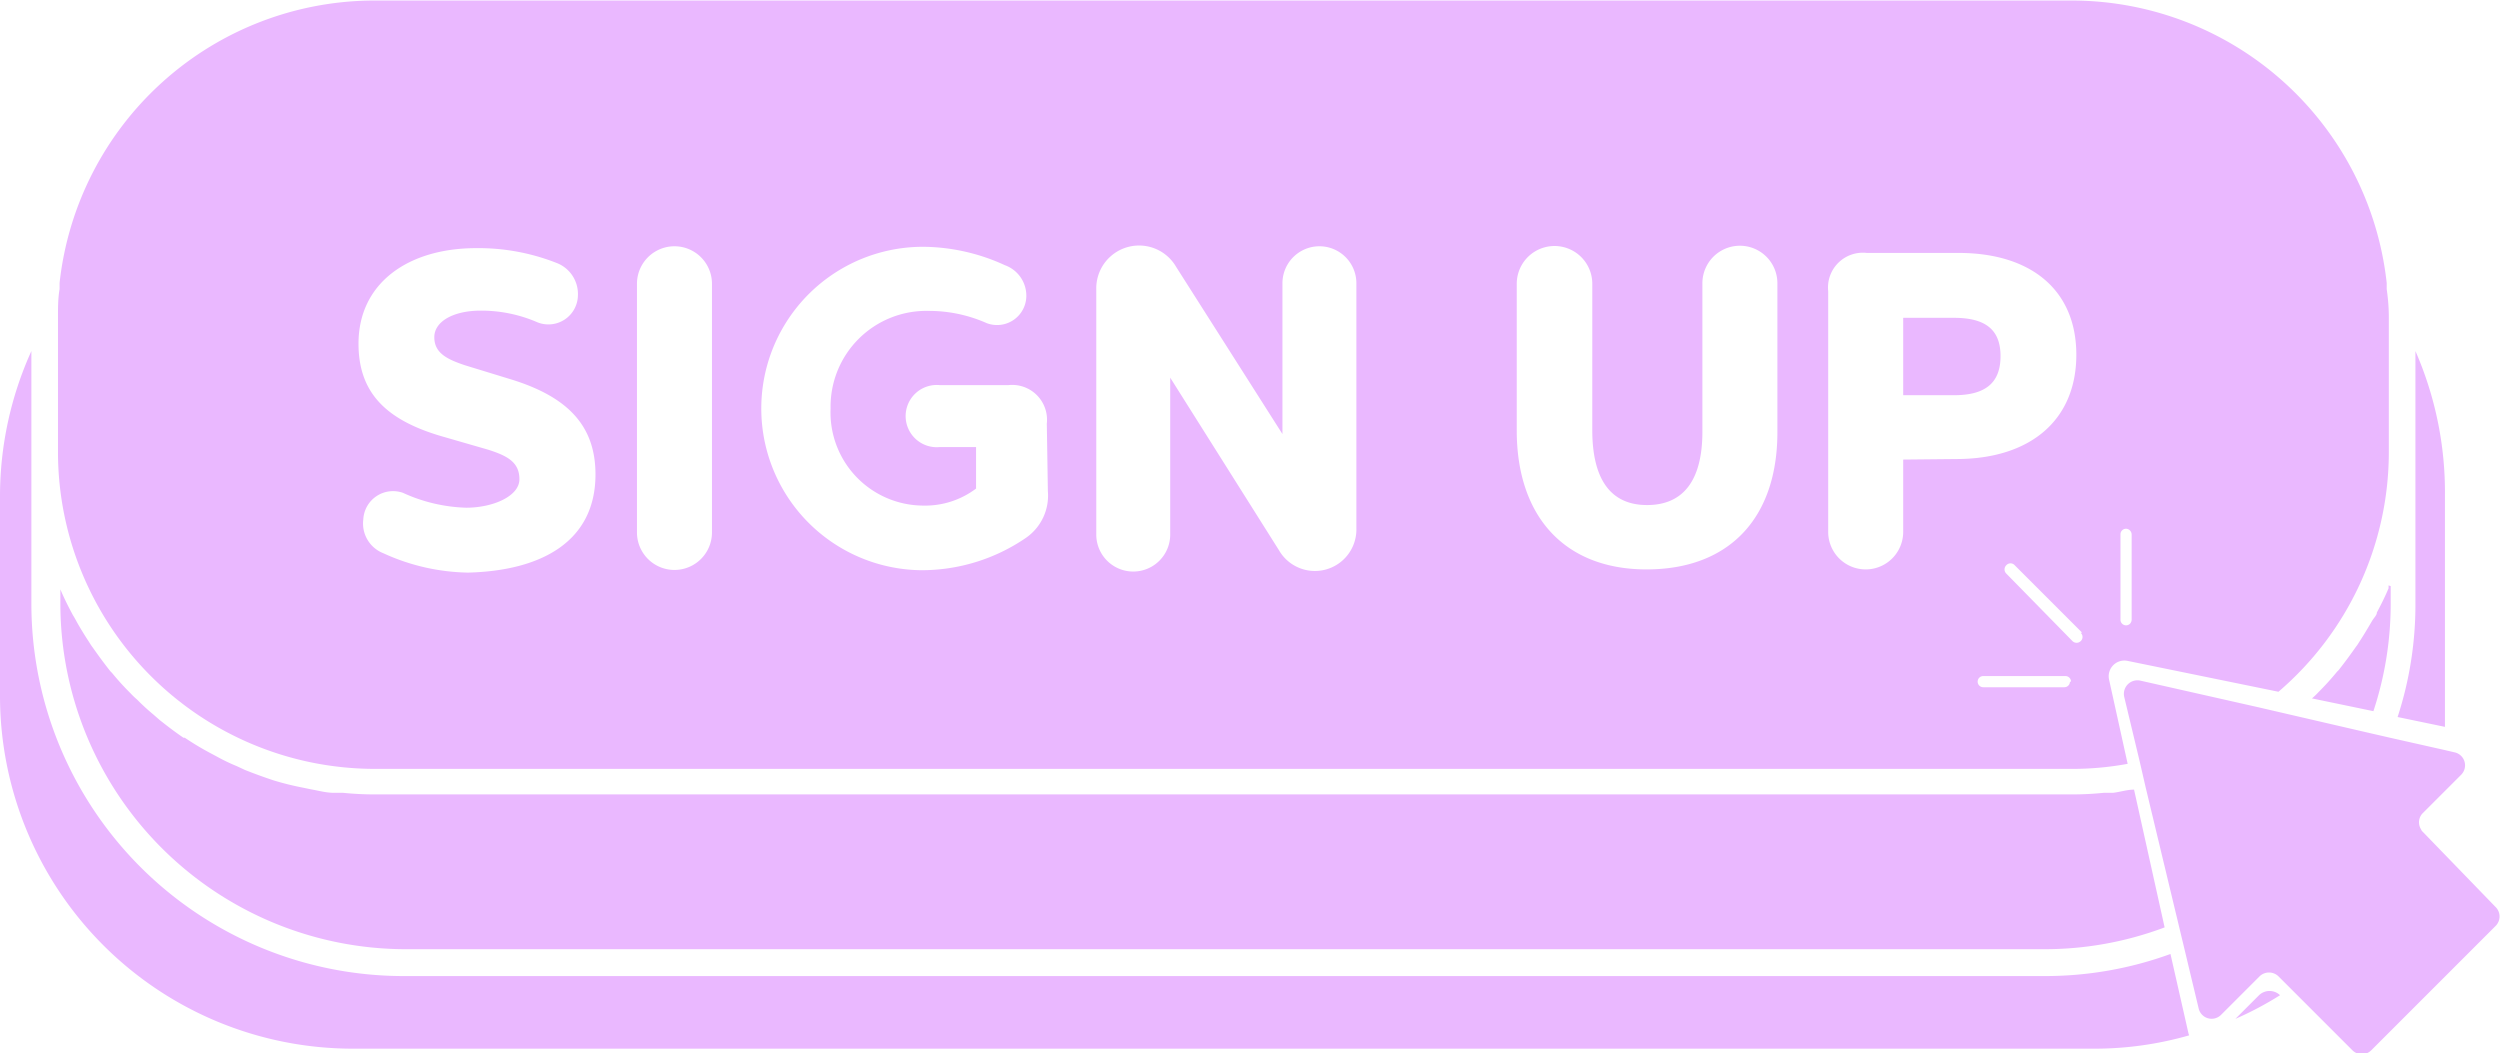
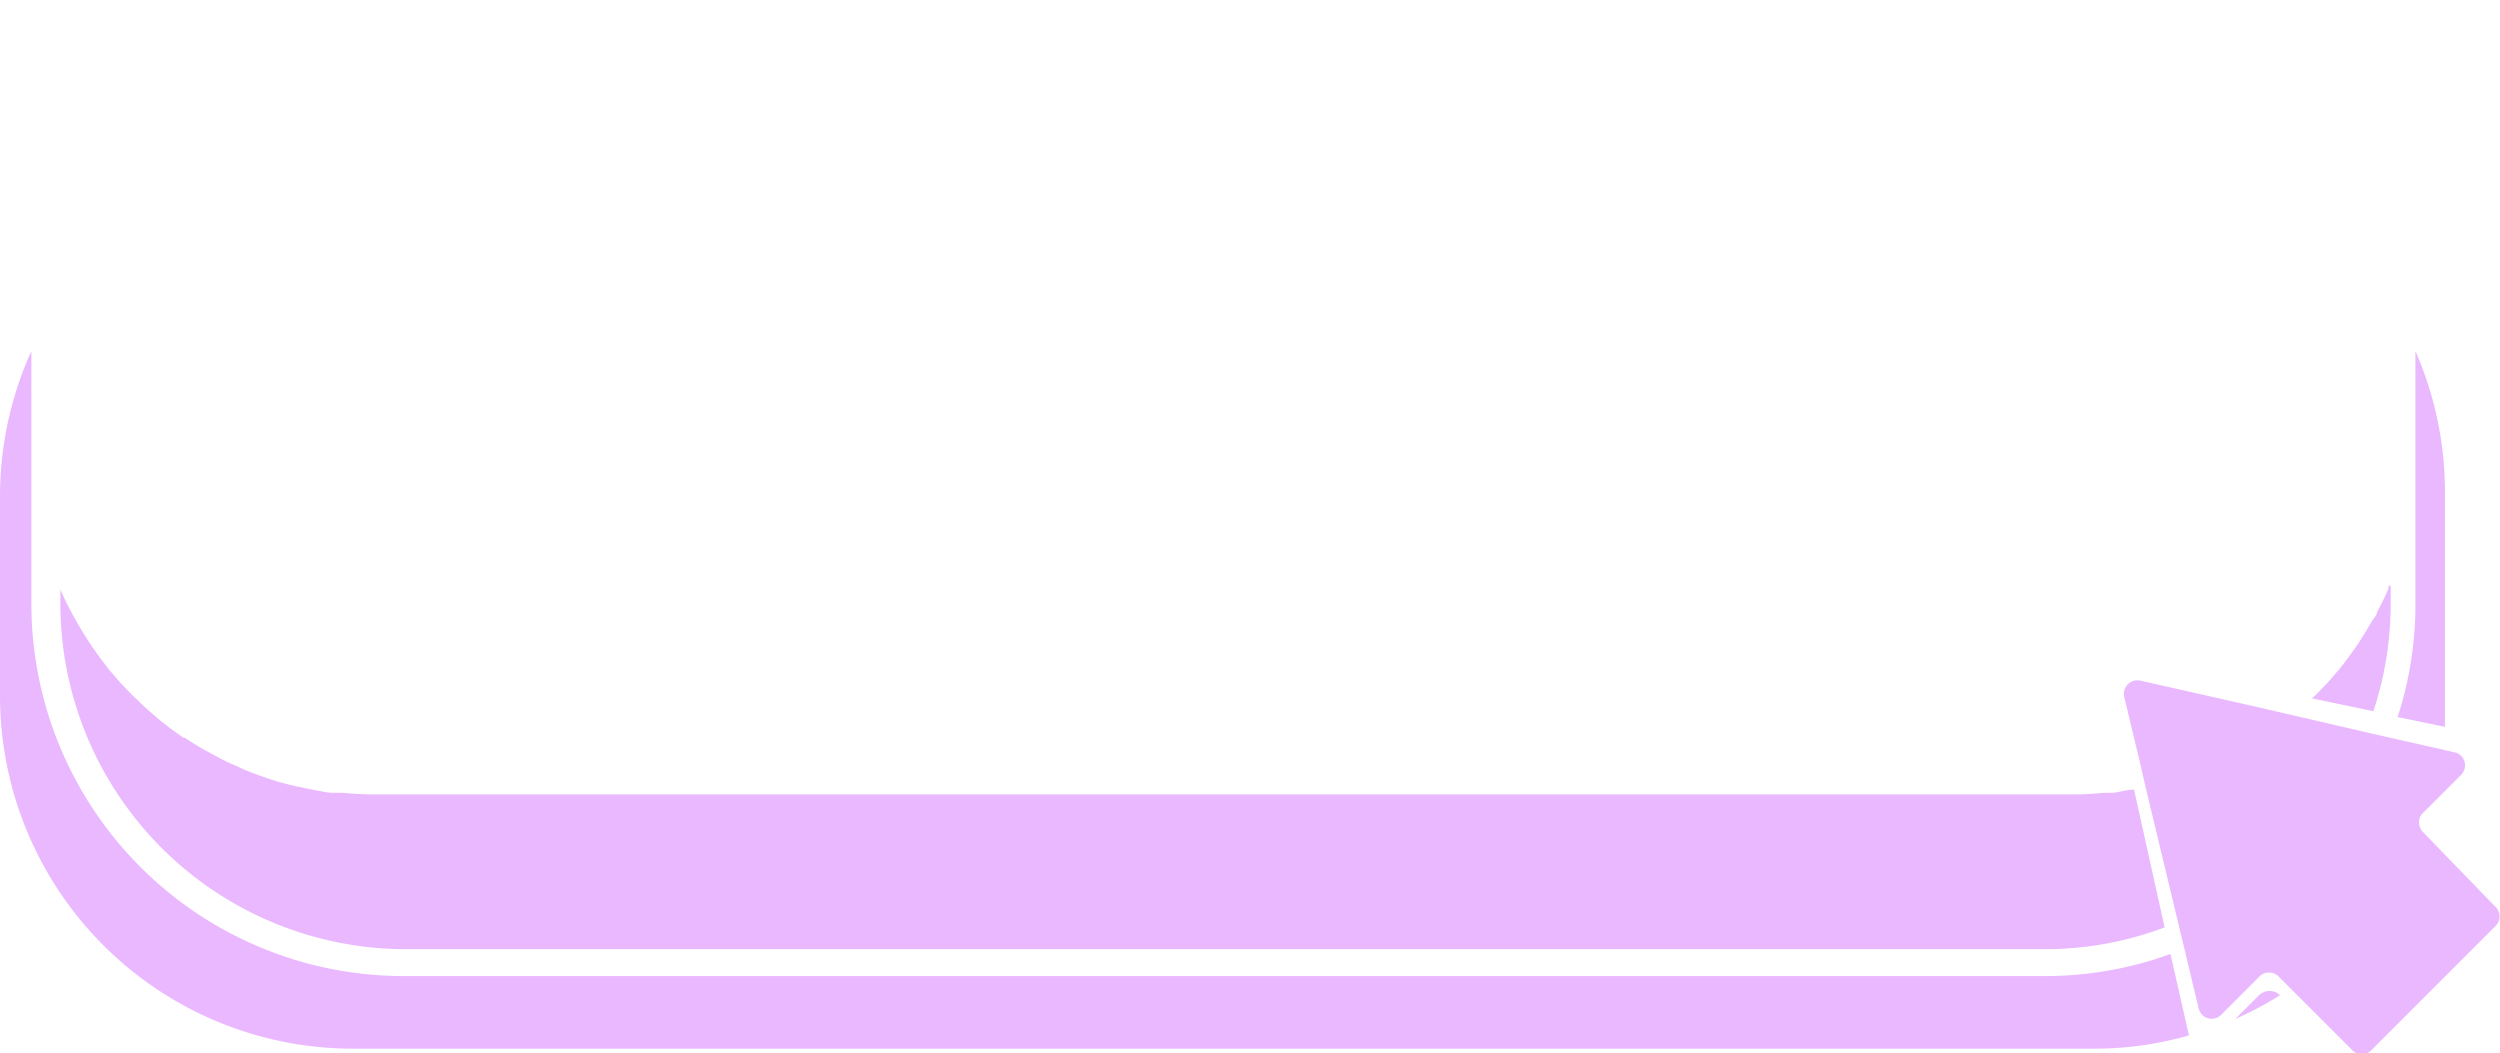
<svg xmlns="http://www.w3.org/2000/svg" fill="#eab8ff" height="39.6" preserveAspectRatio="xMidYMid meet" version="1" viewBox="4.0 34.9 94.0 39.6" width="94" zoomAndPan="magnify">
  <g data-name="DOWN TEXT + CURSOR" id="change1_2">
    <path d="M94.82,48.1v9.51a13.6,13.6,0,0,1-.67,4.25l1.78.37c0-.38,0-.76,0-1.15V53.53A13.24,13.24,0,0,0,94.82,48.1Zm-5.9,24.24-.87.87a12.82,12.82,0,0,0,1.68-.89A.57.57,0,0,0,88.92,72.34Zm-2.63,1.43-.68-3a13.77,13.77,0,0,1-4.74.83H19.13A14,14,0,0,1,5.18,57.61V48.1A13.24,13.24,0,0,0,4,53.53v7.55A13.27,13.27,0,0,0,17.28,74.33H82.72a12.87,12.87,0,0,0,3.59-.5S86.3,73.79,86.29,73.77Zm7.52-16.86,0,.11c-.13.31-.28.61-.44.91,0,.1-.11.2-.17.3s-.28.48-.43.71-.11.18-.18.27c-.21.3-.43.6-.66.89l-.06.06a10.13,10.13,0,0,1-.7.77,2.61,2.61,0,0,1-.24.23h0l2.31.48a12.85,12.85,0,0,0,.65-4v-.7Zm-9.57,7.68c-.26,0-.53.09-.79.12l-.35,0a11.71,11.71,0,0,1-1.19.06H18.09a11.71,11.71,0,0,1-1.19-.06l-.35,0c-.28,0-.57-.08-.85-.13l-.34-.07a10.65,10.65,0,0,1-1.08-.27h0c-.36-.12-.72-.25-1.07-.39l-.3-.14q-.39-.16-.75-.36l-.3-.16a10.47,10.47,0,0,1-.91-.55l-.05,0c-.31-.21-.61-.44-.9-.67l-.24-.21a8.09,8.09,0,0,1-.61-.56,2.61,2.61,0,0,1-.24-.23,10.13,10.13,0,0,1-.7-.77l-.06-.06c-.23-.29-.45-.59-.66-.89-.07-.09-.12-.18-.18-.27s-.3-.47-.43-.71-.12-.2-.17-.3c-.16-.3-.31-.6-.44-.91l0-.11v.7a13,13,0,0,0,13,12.94H80.87a12.81,12.81,0,0,0,4.52-.82Zm13.59,5.13-4.67,4.67a.5.5,0,0,1-.71,0l-2.78-2.78a.51.51,0,0,0-.71,0l-1.45,1.45a.5.5,0,0,1-.84-.24l-.55-2.3-.24-1-1.2-5-.23-1-.58-2.42a.51.51,0,0,1,.6-.61l4.43,1,1.25.29,2.72.63,1,.23,2,.45.43.1a.5.5,0,0,1,.24.84l-1.44,1.44a.49.49,0,0,0-.07.61.23.23,0,0,0,.07.1L97.83,69A.5.5,0,0,1,97.83,69.72Z" />
  </g>
  <g id="change1_1">
-     <path d="M79.22,48.29c0,1-.56,1.47-1.75,1.47H75.56V46.85h1.91C78.66,46.85,79.22,47.3,79.22,48.29Zm14.6-1.46v5.08a11.87,11.87,0,0,1-4.15,9L84,59.75a.59.59,0,0,0-.7.7L84,63.62a11.45,11.45,0,0,1-2.12.19H18.09A11.92,11.92,0,0,1,6.18,51.91V46.83c0-.36,0-.71.06-1.06l0-.23A11.92,11.92,0,0,1,18.09,34.92H81.91A11.92,11.92,0,0,1,93.74,45.54l0,.23C93.79,46.12,93.82,46.47,93.82,46.83ZM26.39,52.74c0-1.8-1-2.91-3.19-3.58l-1.73-.53c-.65-.22-1.14-.45-1.14-1.05s.73-1,1.74-1a5.29,5.29,0,0,1,2.14.44A1.11,1.11,0,0,0,25.73,46a1.25,1.25,0,0,0-.82-1.22,8,8,0,0,0-3-.55c-2.57,0-4.43,1.32-4.43,3.59,0,1.82,1,2.85,3.08,3.47l1.8.52c.72.23,1.17.47,1.17,1.11s-1,1.07-2,1.07a6.1,6.1,0,0,1-2.38-.56,1.12,1.12,0,0,0-1.49,1,1.2,1.2,0,0,0,.75,1.27,7.92,7.92,0,0,0,3.19.73C24.36,56.36,26.39,55.26,26.39,52.74Zm4.38-7.17a1.41,1.41,0,0,0-2.82,0v9.35a1.41,1.41,0,1,0,2.82,0Zm12.59,5.26a1.31,1.31,0,0,0-1.44-1.45H39.33a1.17,1.17,0,1,0,0,2.33H40.7v1.56a3.18,3.18,0,0,1-2,.64,3.5,3.5,0,0,1-3.47-3.65,3.6,3.6,0,0,1,3.69-3.67,5.34,5.34,0,0,1,2.18.46A1.1,1.1,0,0,0,42.59,46a1.22,1.22,0,0,0-.81-1.13,7.46,7.46,0,0,0-3-.69,6.08,6.08,0,1,0-.15,12.16,6.94,6.94,0,0,0,3.95-1.22,1.93,1.93,0,0,0,.82-1.75ZM55,45.55a1.39,1.39,0,0,0-2.78,0v5.67l-4-6.29a1.61,1.61,0,0,0-3,.85V55A1.38,1.38,0,0,0,48,55V49.1l4.09,6.49A1.56,1.56,0,0,0,55,54.77Zm15.83,0a1.41,1.41,0,0,0-2.82,0v5.58c0,1.85-.73,2.76-2.08,2.76s-2.06-.94-2.06-2.82V45.57a1.42,1.42,0,0,0-2.84,0v5.52c0,3.23,1.8,5.22,4.88,5.22s4.92-1.9,4.92-5.16Zm6.72,6.61c2.8,0,4.52-1.47,4.52-3.92s-1.72-3.83-4.43-3.83H74.19a1.31,1.31,0,0,0-1.45,1.44v9.05a1.41,1.41,0,1,0,2.82,0V52.18Zm4.32,8.37a.21.21,0,0,0-.21-.21H78.57a.21.21,0,1,0,0,.42h3.05a.21.21,0,0,0,.21-.21Zm.41-1.85-2.53-2.53a.21.21,0,0,0-.31,0,.22.22,0,0,0,0,.32L81.92,59a.22.22,0,0,0,.32,0A.21.21,0,0,0,82.24,58.7ZM84.15,55a.22.22,0,0,0-.21-.22.21.21,0,0,0-.21.22v3.2a.21.21,0,0,0,.36.15.23.23,0,0,0,.06-.15Z" />
-   </g>
+     </g>
</svg>